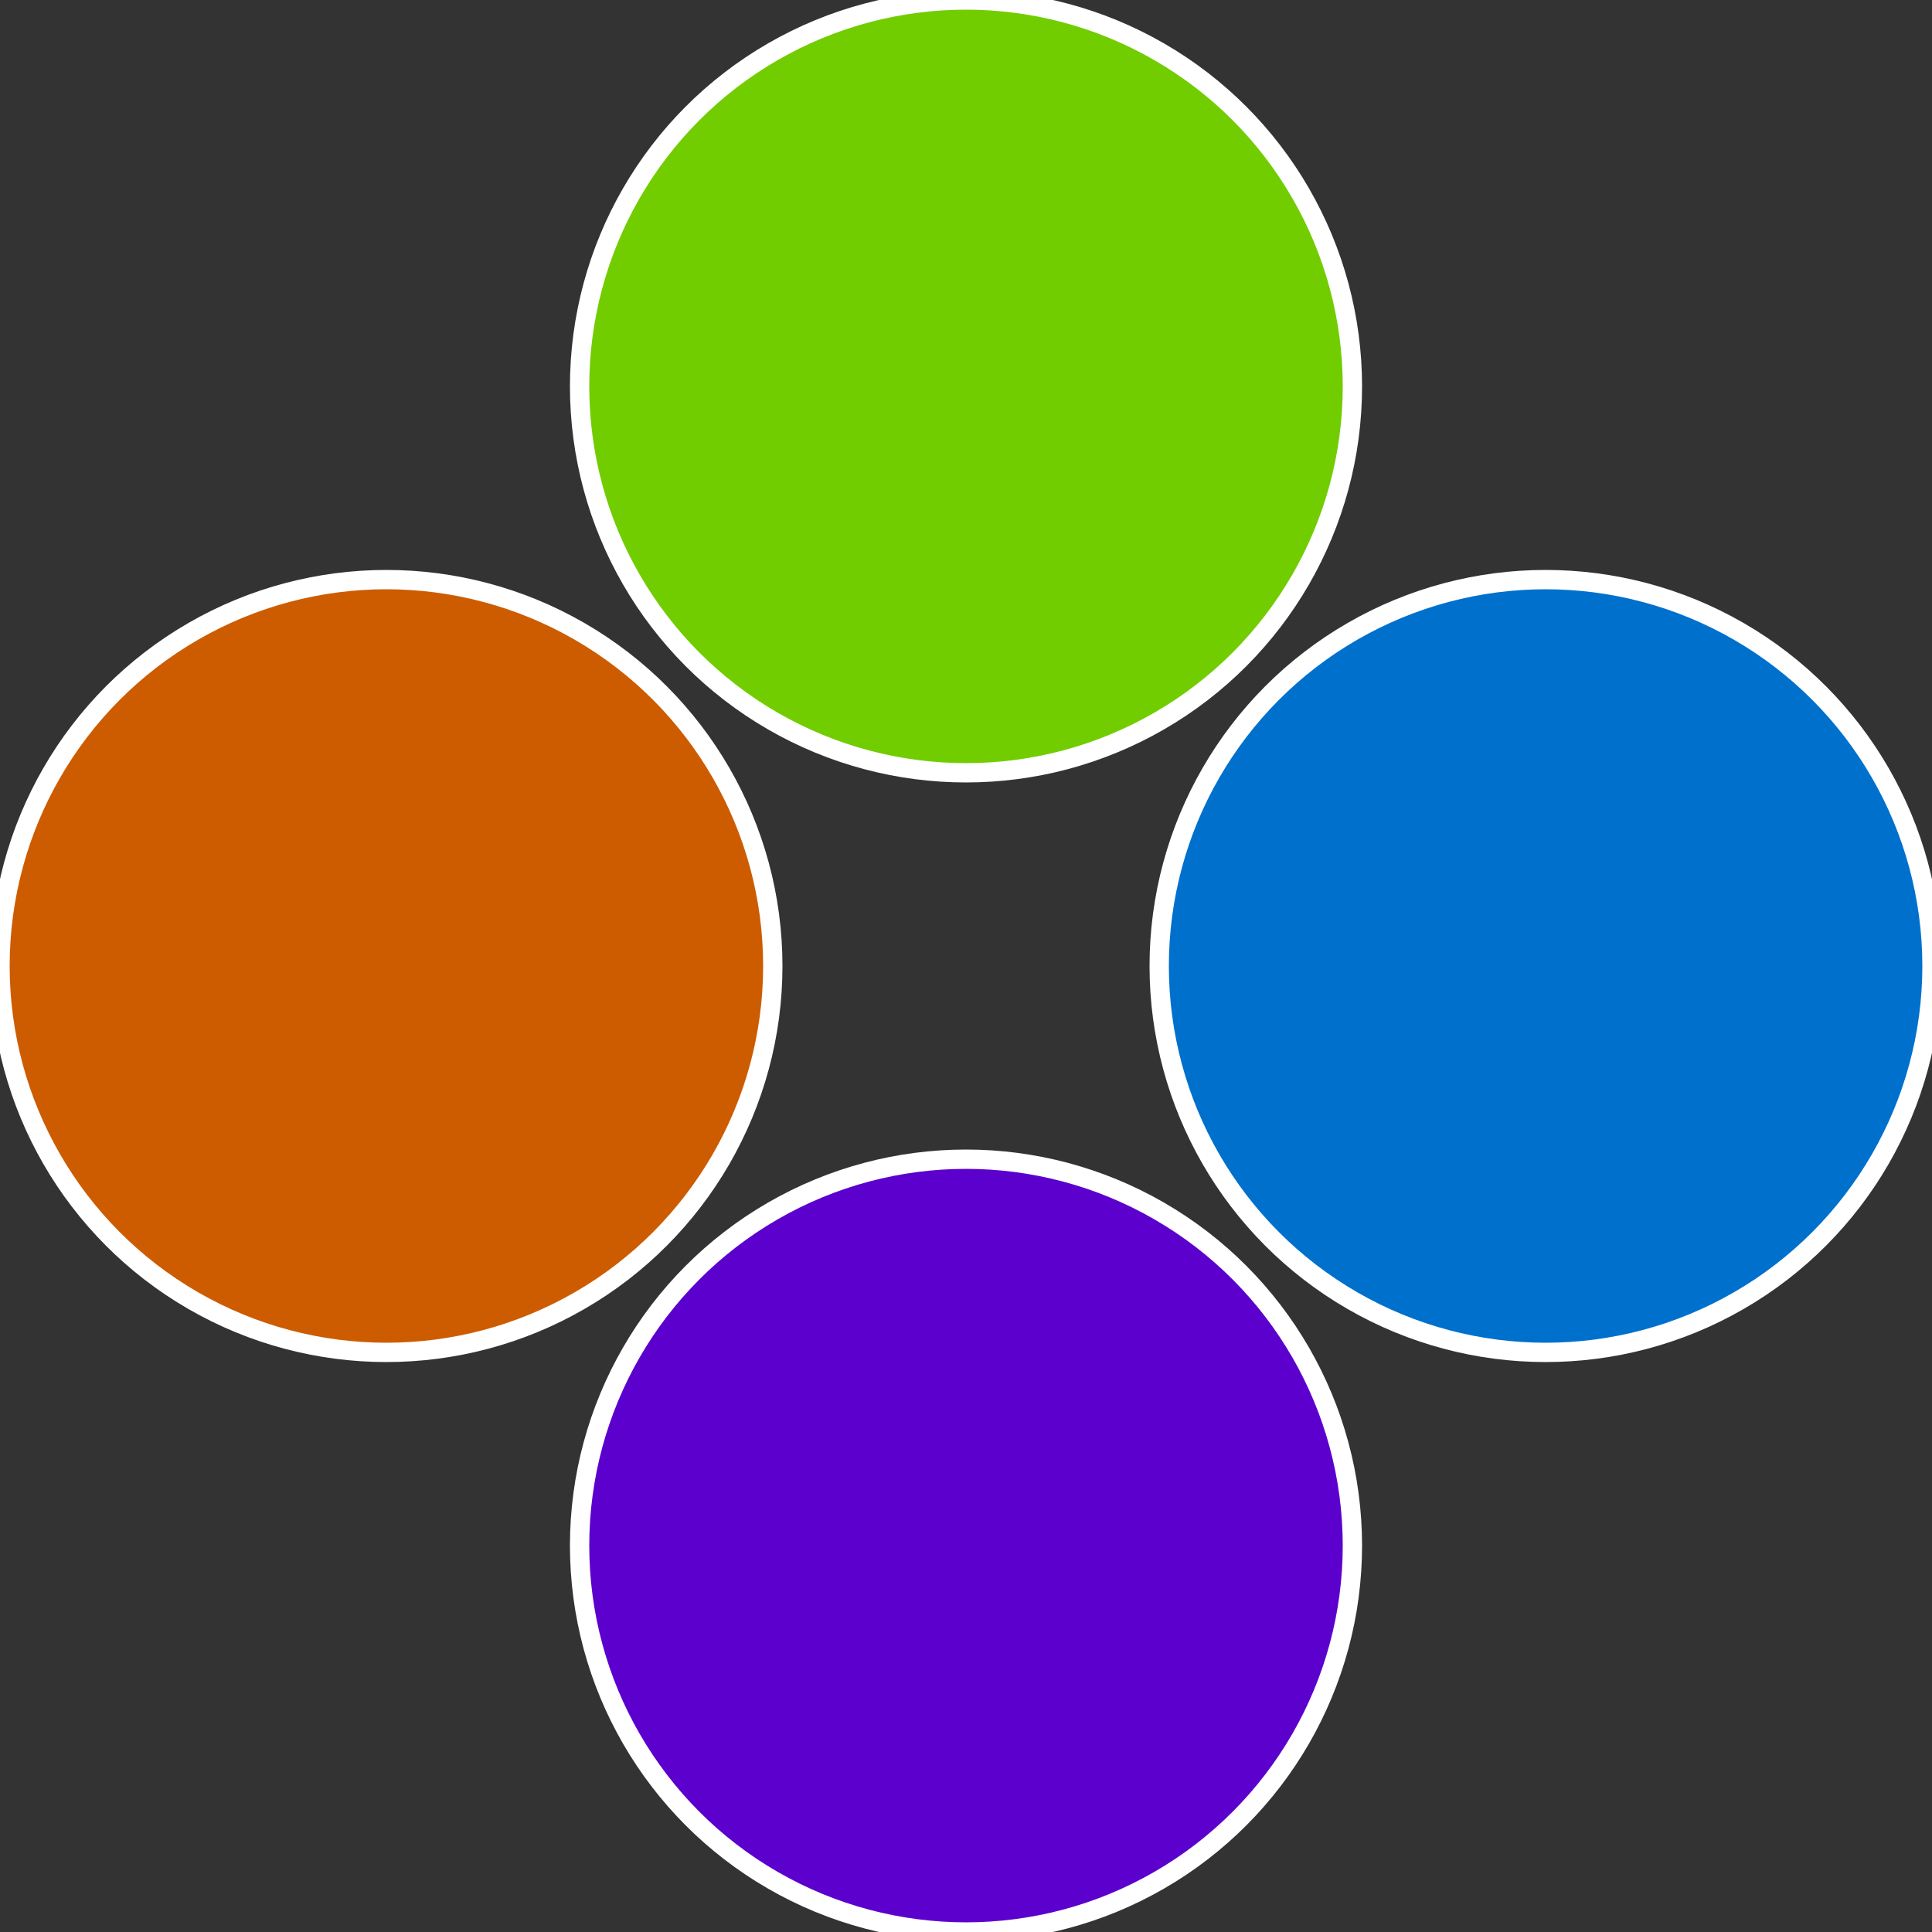
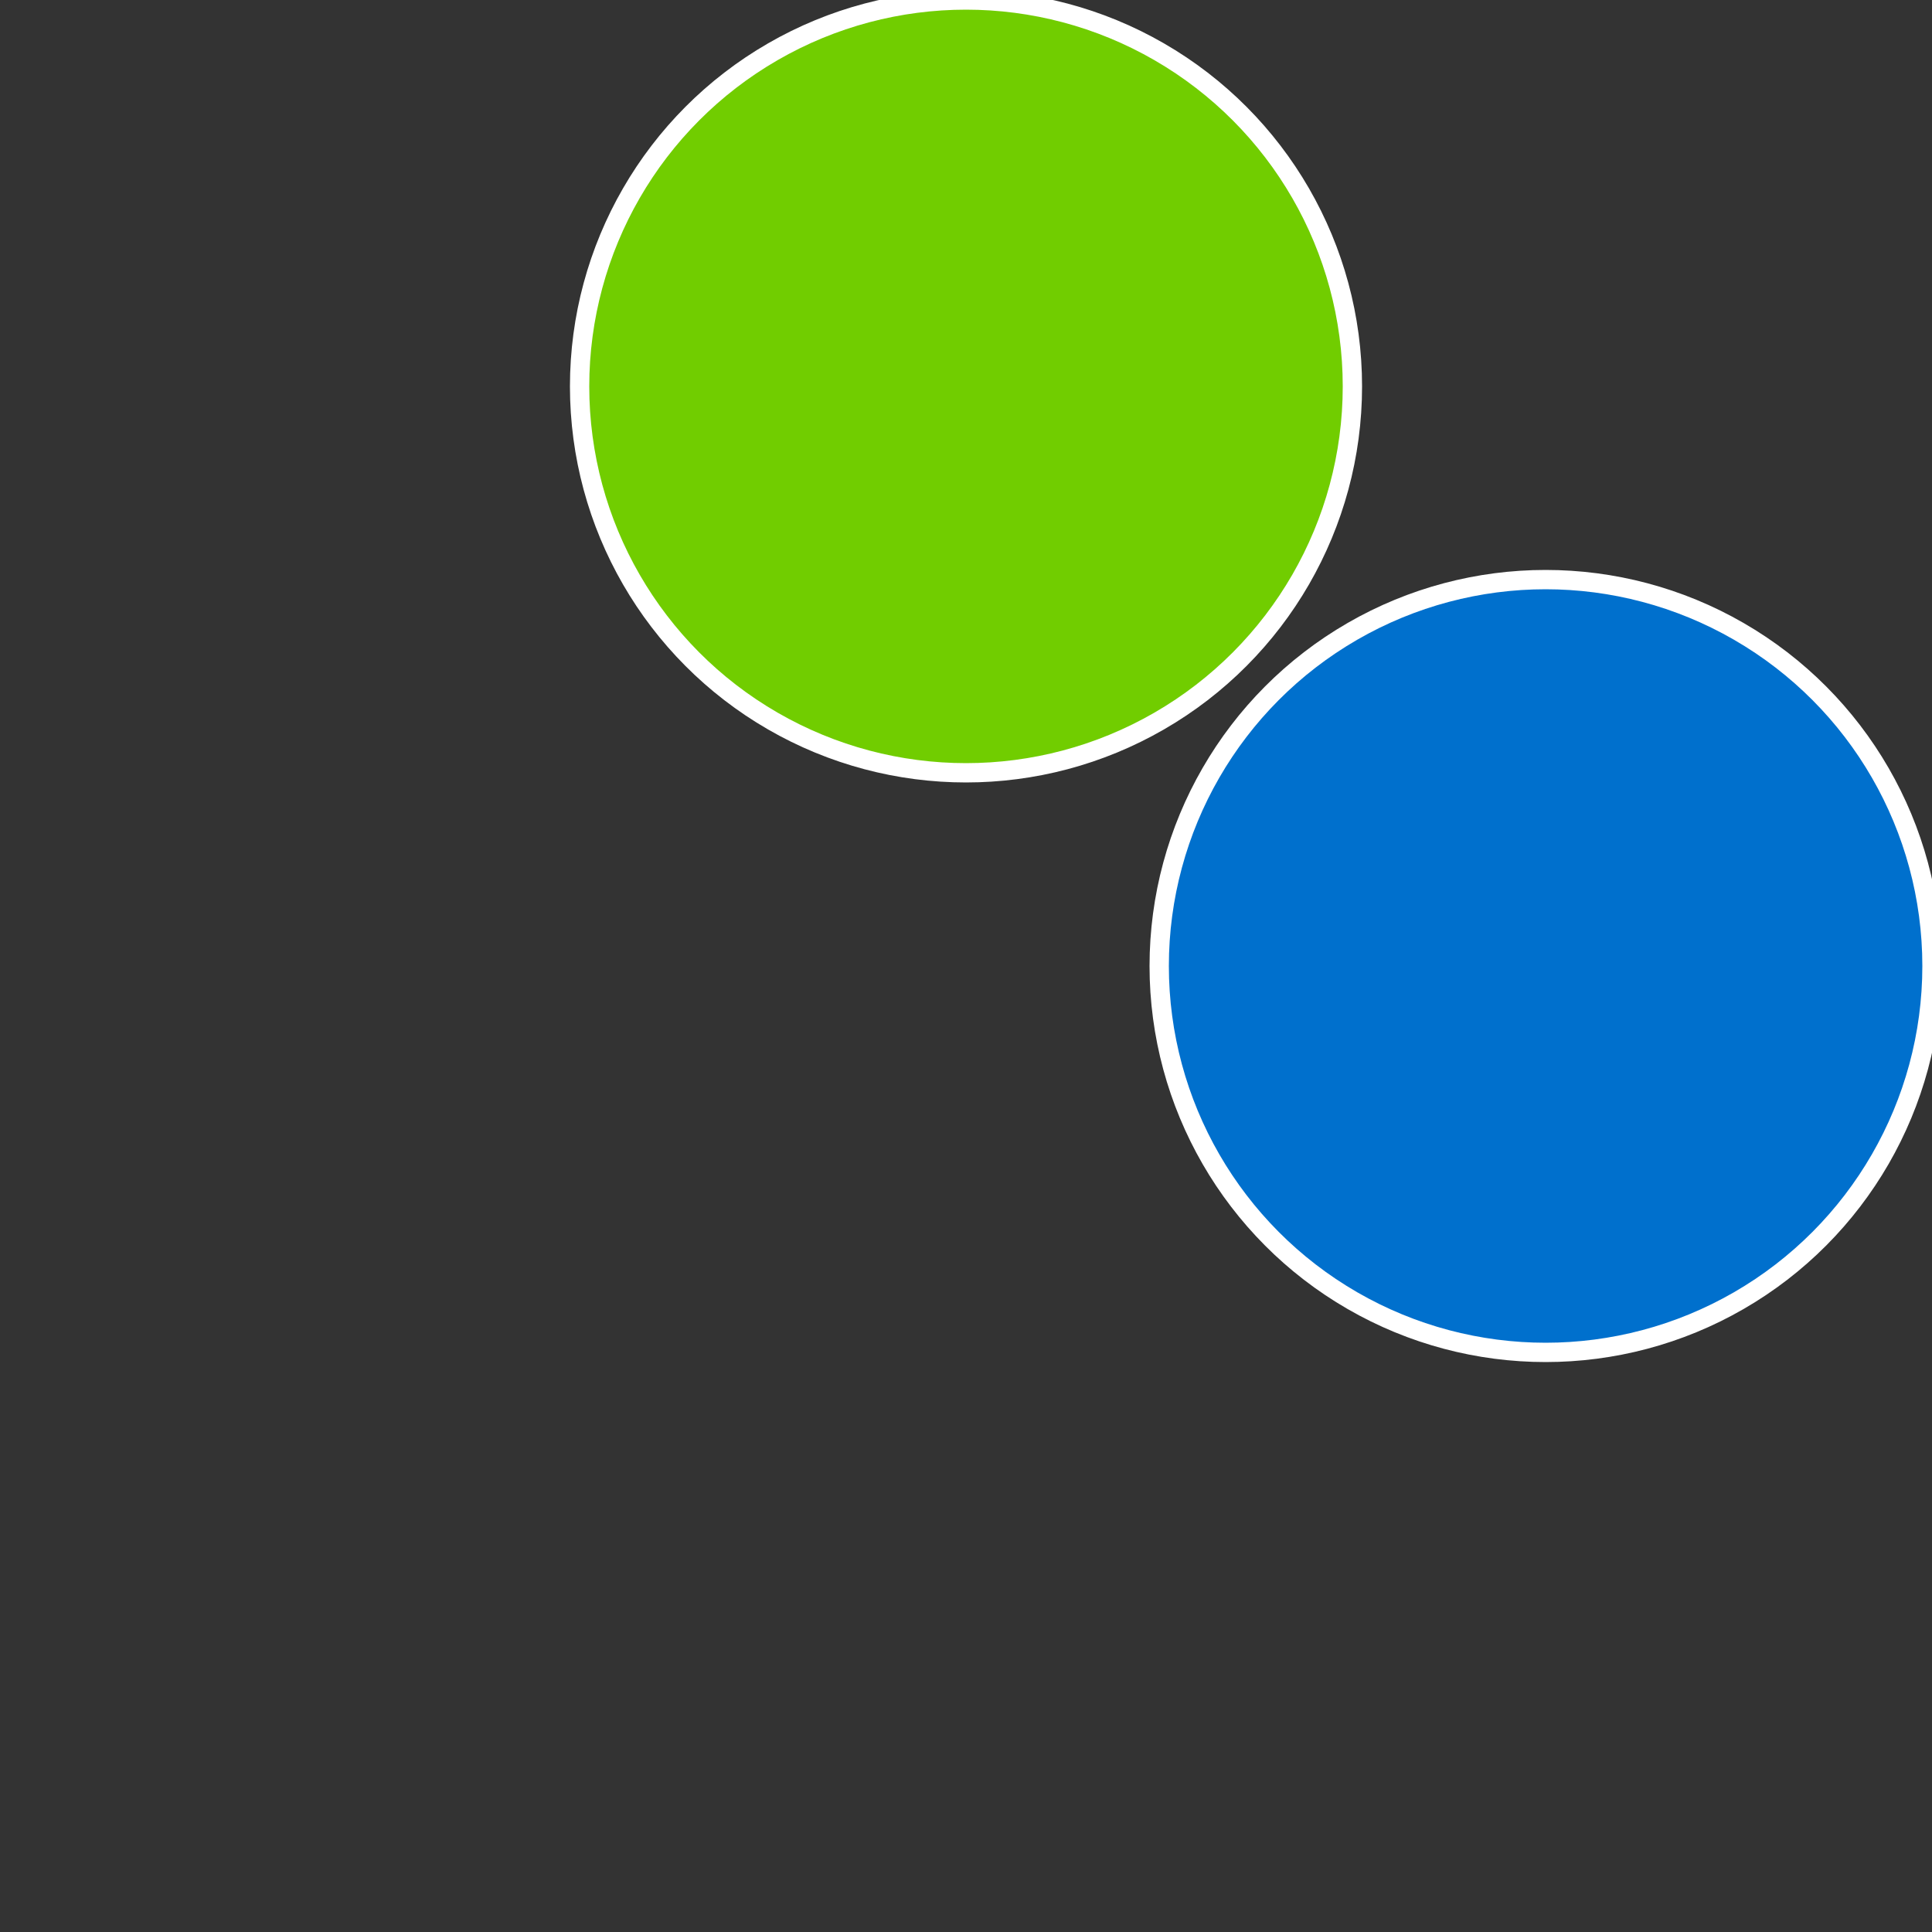
<svg xmlns="http://www.w3.org/2000/svg" width="500" height="500" viewBox="-1 -1 2 2">
  <rect x="-1" y="-1" width="2" height="2" fill="#333333" stroke="none" />
  <circle cx="0.6" cy="0" r="0.4" fill="#0070cd" stroke="#fff" stroke-width="1%" />
-   <circle cx="3.6739403974421E-17" cy="0.6" r="0.4" fill="#5c00cd" stroke="#fff" stroke-width="1%" />
-   <circle cx="-0.6" cy="7.3478807948841E-17" r="0.4" fill="#cd5c00" stroke="#fff" stroke-width="1%" />
  <circle cx="-1.1021821192326E-16" cy="-0.6" r="0.4" fill="#71cd00" stroke="#fff" stroke-width="1%" />
</svg>